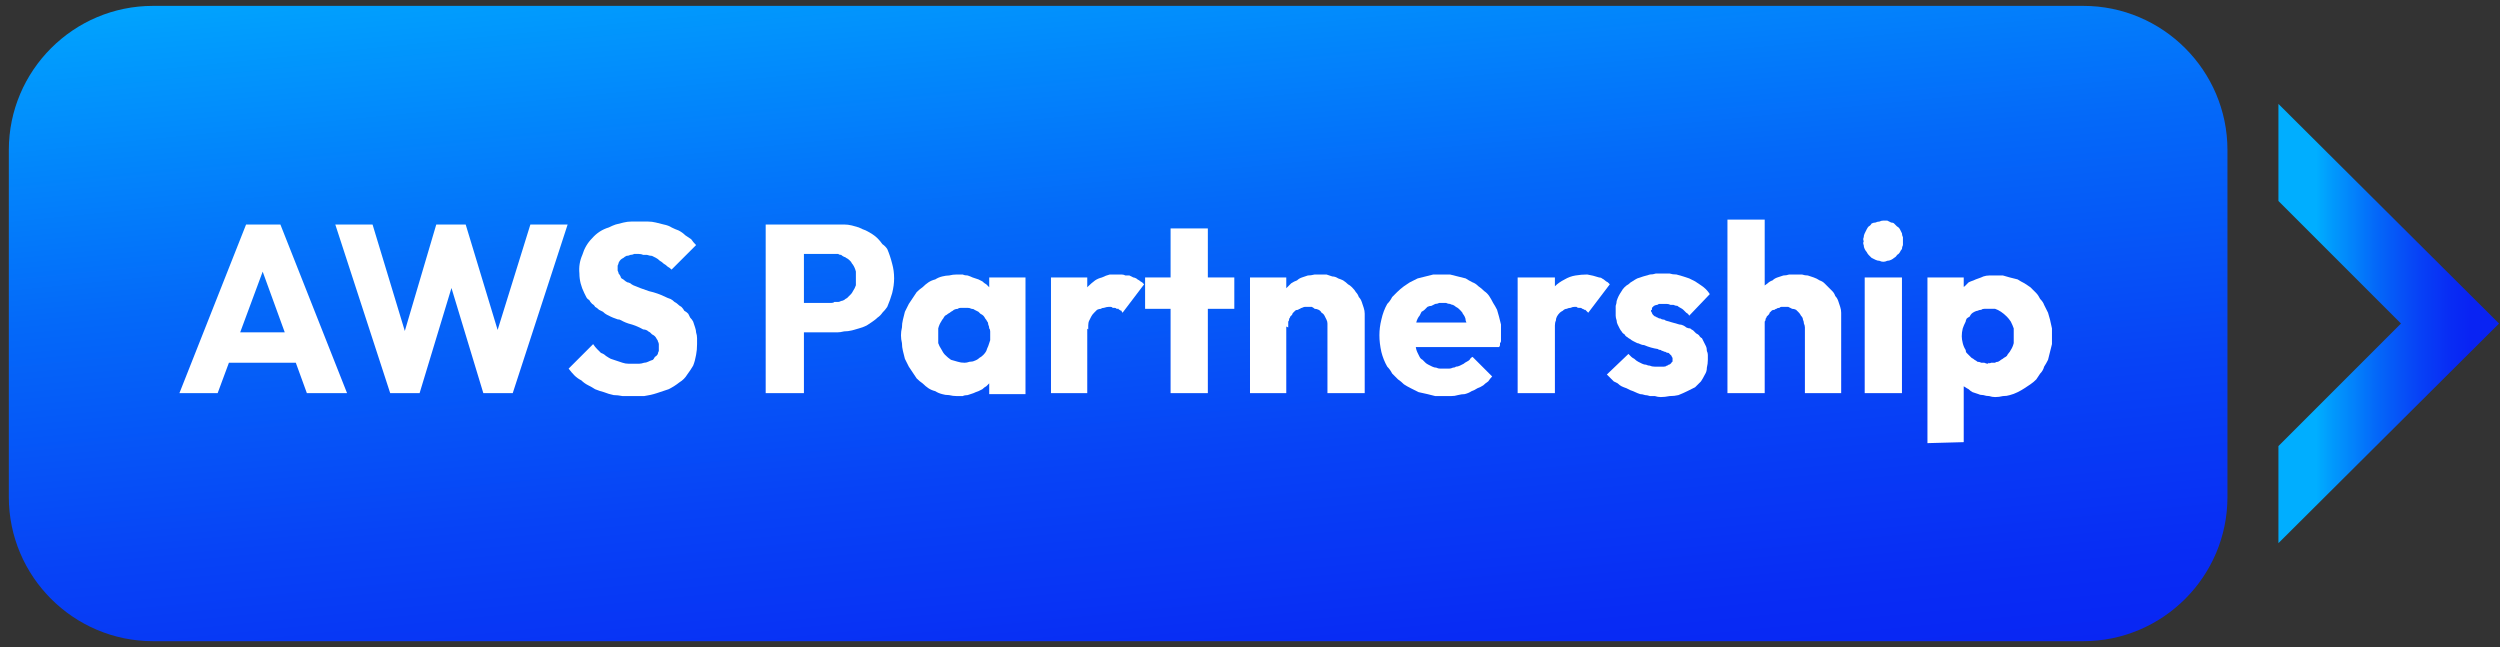
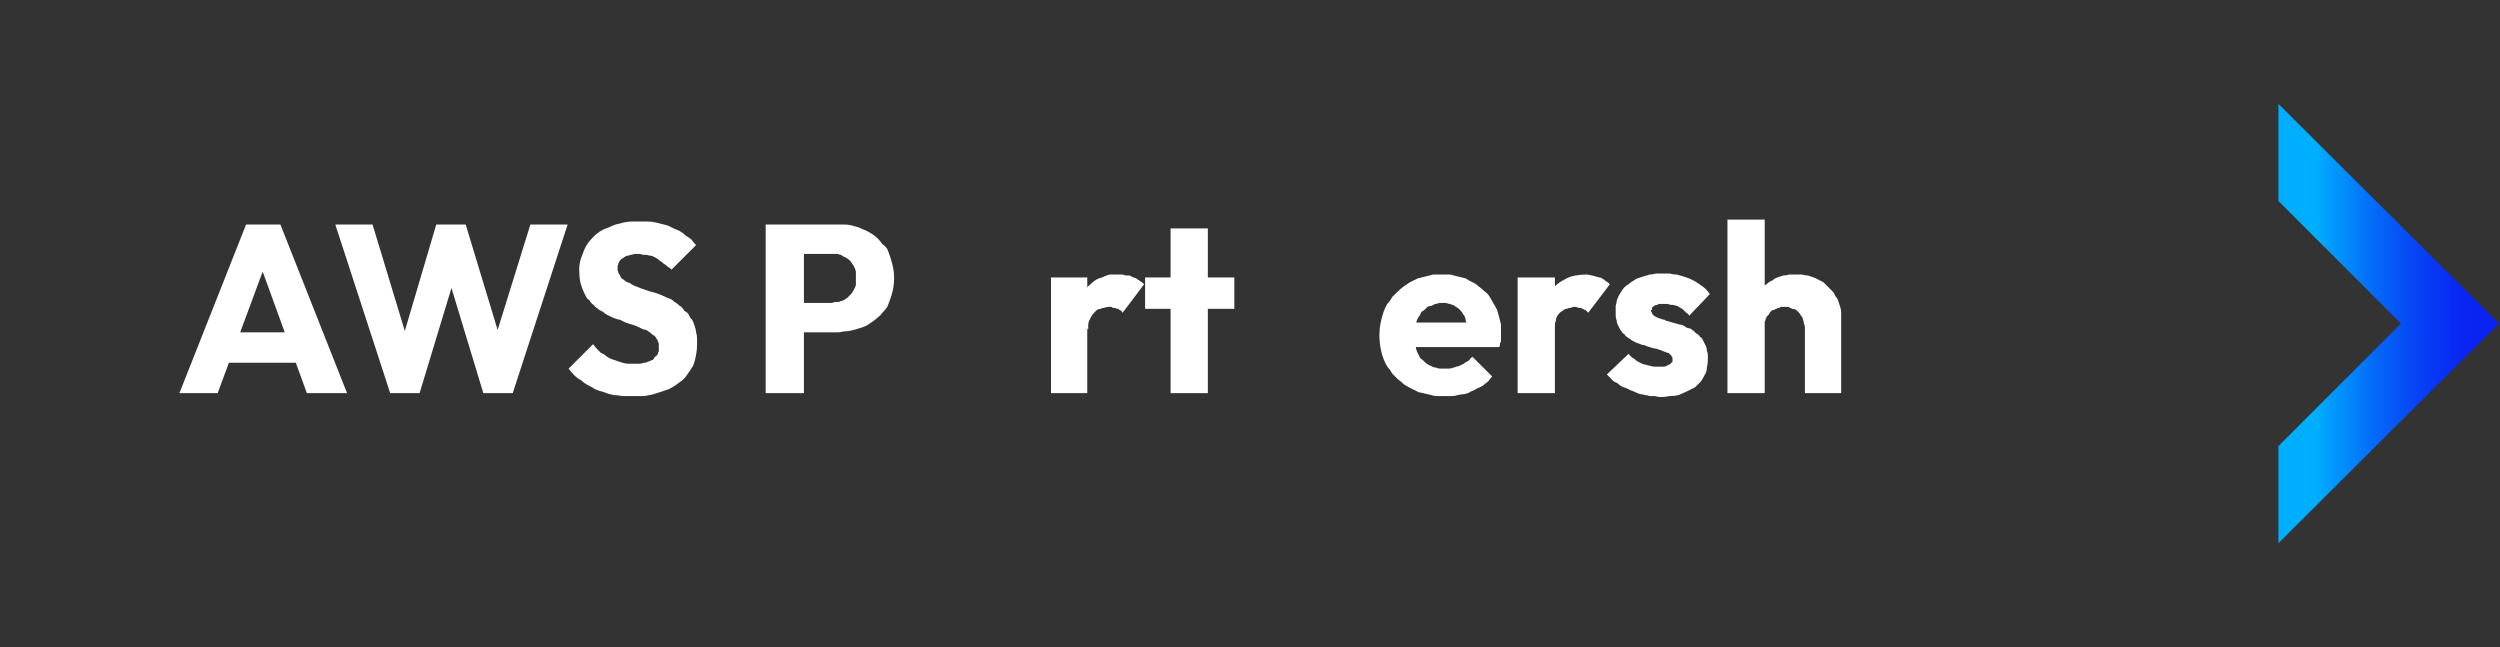
<svg xmlns="http://www.w3.org/2000/svg" version="1.2" viewBox="0 0 255 66" width="255" height="66">
  <rect x="0" y="0" width="255" height="66" fill="#333333" stroke="none" />
  <defs>
    <linearGradient id="P" gradientUnits="userSpaceOnUse" />
    <linearGradient id="g1" x2="1" href="#P" gradientTransform="matrix(14.19,131.27,-350.586,37.898,106.61,-35.7)">
      <stop offset=".17" stop-color="#00aeff" />
      <stop offset=".23" stop-color="#019dfd" />
      <stop offset=".44" stop-color="#0469f9" />
      <stop offset=".63" stop-color="#0743f6" />
      <stop offset=".78" stop-color="#082cf4" />
      <stop offset=".87" stop-color="#0923f3" />
    </linearGradient>
    <linearGradient id="g2" x2="1" href="#P" gradientTransform="matrix(22.42,0,0,44.84,232.44,33)">
      <stop offset=".17" stop-color="#00aeff" />
      <stop offset=".23" stop-color="#019dfd" />
      <stop offset=".44" stop-color="#0469f9" />
      <stop offset=".63" stop-color="#0743f6" />
      <stop offset=".78" stop-color="#082cf4" />
      <stop offset=".87" stop-color="#0923f3" />
    </linearGradient>
  </defs>
  <style>.a{fill:url(#g1)}.b{fill:#fff}.c{fill:url(#g2)}</style>
-   <path fill-rule="evenodd" class="a" d="m15.6 0.6h196.9c8.1 0 14.7 6.6 14.7 14.7v35.4c0 8.1-6.6 14.7-14.7 14.7h-196.9c-8.1 0-14.7-6.6-14.7-14.7v-35.4c0-8.1 6.6-14.7 14.7-14.7z" />
  <path class="b" d="m18.3 40.1l6.8-17.2h3.5l6.8 17.2h-4.1l-5.2-14.3h1.4l-5.3 14.3zm4-3.1v-3.1h9.3v3.1z" />
  <path class="b" d="m39.8 40.1l-5.6-17.2h3.8l4 13.2h-1.4l3.9-13.2h3l4 13.2h-1.5l4.1-13.2h3.8l-5.6 17.2h-3l-4-13.2h1.5l-4 13.2z" />
  <path class="b" d="m64.4 40.4q-0.4 0-0.9 0-0.5-0.1-0.9-0.1-0.5-0.1-1-0.3-0.4-0.1-0.9-0.3-0.3-0.2-0.7-0.4-0.4-0.2-0.7-0.5-0.4-0.2-0.7-0.5-0.3-0.3-0.6-0.7l2.5-2.5q0.2 0.3 0.4 0.5 0.2 0.2 0.4 0.4 0.3 0.1 0.5 0.3 0.3 0.2 0.5 0.3 0.3 0.1 0.6 0.2 0.3 0.1 0.6 0.2 0.3 0.1 0.6 0.1 0.3 0 0.6 0 0.2 0 0.5 0 0.2 0 0.5-0.1 0.2 0 0.4-0.1 0.2-0.1 0.5-0.2 0.1-0.1 0.2-0.3 0.2-0.1 0.3-0.3 0-0.1 0.1-0.3 0-0.2 0-0.4 0-0.1 0-0.3 0-0.1-0.1-0.3 0-0.1-0.1-0.2-0.1-0.2-0.2-0.3-0.1-0.1-0.3-0.2-0.1-0.1-0.2-0.2-0.2-0.1-0.3-0.2-0.2-0.1-0.4-0.1-0.7-0.4-1.5-0.6-0.3-0.1-0.5-0.2-0.2-0.1-0.4-0.2-0.2 0-0.4-0.1-0.3-0.1-0.5-0.2-0.2-0.1-0.4-0.2-0.2-0.1-0.4-0.3-0.2-0.1-0.4-0.2-0.2-0.2-0.4-0.3-0.1-0.2-0.3-0.3-0.2-0.2-0.3-0.4-0.2-0.1-0.3-0.3-0.1-0.2-0.2-0.4-0.5-1-0.5-2-0.1-1 0.3-1.9 0.3-1 1-1.7 0.7-0.8 1.7-1.1 0.4-0.2 0.7-0.3 0.4-0.1 0.8-0.2 0.4-0.1 0.8-0.1 0.4 0 0.8 0 0.5 0 0.9 0 0.4 0 0.8 0.1 0.4 0.1 0.8 0.2 0.5 0.1 0.8 0.3 0.4 0.2 0.7 0.3 0.4 0.2 0.7 0.5 0.3 0.2 0.6 0.4 0.2 0.3 0.5 0.6l-2.5 2.5q-0.2-0.2-0.4-0.3-0.2-0.2-0.4-0.3-0.2-0.2-0.4-0.3-0.2-0.2-0.4-0.3-0.2-0.1-0.4-0.2-0.2 0-0.5-0.1-0.2 0-0.4 0-0.2-0.1-0.5-0.1-0.2 0-0.4 0-0.2 0.1-0.4 0.1-0.2 0.1-0.4 0.1-0.2 0.1-0.3 0.2-0.2 0.1-0.3 0.2-0.1 0.1-0.2 0.3 0 0.1-0.1 0.3 0 0.1 0 0.3 0 0.1 0 0.2 0.1 0.2 0.1 0.3 0.1 0.1 0.2 0.3 0 0.1 0.1 0.2 0.2 0.1 0.3 0.2 0.1 0.1 0.3 0.2 0.1 0 0.3 0.1 0.1 0.1 0.3 0.2 0.7 0.3 1.6 0.6 0.9 0.2 1.7 0.6 0.2 0.1 0.5 0.2 0.2 0.1 0.4 0.3 0.2 0.1 0.3 0.2 0.2 0.2 0.4 0.3 0.2 0.2 0.3 0.4 0.2 0.1 0.4 0.3 0.1 0.2 0.2 0.4 0.2 0.2 0.3 0.4 0.1 0.3 0.2 0.6 0.1 0.3 0.1 0.5 0.1 0.3 0.1 0.6 0 0.3 0 0.6 0 0.6-0.1 1.1-0.1 0.6-0.3 1.1-0.3 0.5-0.6 0.9-0.3 0.5-0.8 0.8-0.5 0.4-1.1 0.7-0.6 0.2-1.2 0.4-0.6 0.2-1.3 0.3-0.6 0-1.3 0z" />
  <path class="b" d="m78.1 40.1v-17.2h3.9v17.2zm3-6.2v-3h3.7q0.2 0 0.3-0.1 0.2 0 0.4 0 0.1 0 0.3-0.1 0.1 0 0.3-0.1 0.1-0.1 0.3-0.2 0.1-0.1 0.2-0.2 0.1-0.1 0.2-0.2 0.1-0.1 0.2-0.3 0.2-0.3 0.3-0.6 0-0.4 0-0.7 0-0.4 0-0.7-0.1-0.4-0.3-0.7-0.1-0.1-0.2-0.3-0.1-0.1-0.2-0.2-0.1-0.1-0.3-0.2-0.1-0.1-0.2-0.1-0.2-0.1-0.3-0.2-0.2 0-0.3-0.1-0.2 0-0.4 0-0.1 0-0.3 0h-3.7v-3h4.3q0.3 0 0.7 0 0.4 0 0.8 0.1 0.4 0.1 0.7 0.2 0.4 0.2 0.7 0.3 0.4 0.2 0.7 0.4 0.3 0.2 0.5 0.4 0.3 0.3 0.5 0.6 0.3 0.2 0.5 0.5 0.3 0.7 0.5 1.5 0.2 0.7 0.2 1.5 0 0.7-0.2 1.5-0.2 0.7-0.5 1.4-0.2 0.3-0.5 0.6-0.2 0.3-0.5 0.5-0.2 0.2-0.5 0.4-0.3 0.2-0.6 0.4-0.4 0.2-0.8 0.3-0.3 0.1-0.7 0.2-0.4 0.1-0.8 0.1-0.4 0.1-0.7 0.1z" />
-   <path class="b" d="m97.6 40.4q-0.4 0-0.8-0.1-0.4 0-0.7-0.1-0.4-0.1-0.7-0.3-0.4-0.1-0.7-0.3-0.3-0.2-0.6-0.5-0.3-0.2-0.6-0.5-0.2-0.3-0.4-0.6-0.2-0.3-0.4-0.6-0.2-0.4-0.4-0.8-0.1-0.4-0.2-0.8-0.1-0.4-0.1-0.8-0.1-0.4-0.1-0.8 0-0.4 0.1-0.8 0-0.4 0.1-0.8 0.1-0.4 0.2-0.8 0.2-0.4 0.4-0.8 0.2-0.3 0.4-0.6 0.2-0.3 0.4-0.6 0.3-0.3 0.6-0.5 0.3-0.3 0.6-0.5 0.3-0.2 0.7-0.3 0.3-0.2 0.7-0.3 0.4-0.1 0.7-0.1 0.4-0.1 0.8-0.1 0.3 0 0.6 0 0.2 0.1 0.5 0.1 0.3 0.1 0.5 0.2 0.3 0.1 0.6 0.2 0.2 0.1 0.4 0.2 0.2 0.2 0.4 0.3 0.2 0.2 0.4 0.4 0.2 0.2 0.3 0.4 0.2 0.2 0.3 0.4 0.1 0.2 0.2 0.4 0.1 0.3 0.2 0.5 0 0.3 0 0.5v5.2q0 0.2 0 0.5-0.1 0.2-0.2 0.4-0.1 0.3-0.2 0.5-0.1 0.2-0.2 0.4-0.2 0.2-0.4 0.4-0.2 0.2-0.4 0.4-0.2 0.1-0.4 0.3-0.2 0.1-0.4 0.2-0.3 0.1-0.5 0.2-0.3 0.1-0.6 0.2-0.3 0-0.5 0.1-0.3 0-0.6 0zm0.8-3.4q0.2 0 0.5-0.1 0.3 0 0.5-0.1 0.3-0.1 0.5-0.3 0.2-0.1 0.4-0.3 0.2-0.2 0.3-0.4 0.1-0.3 0.2-0.5 0.1-0.3 0.2-0.6 0-0.2 0-0.5 0-0.2 0-0.4 0-0.2-0.1-0.3 0-0.2-0.1-0.4 0-0.2-0.1-0.3-0.1-0.2-0.2-0.3-0.1-0.2-0.2-0.3-0.1-0.1-0.3-0.2-0.1-0.1-0.2-0.2-0.2-0.1-0.4-0.2-0.1-0.1-0.3-0.1-0.2-0.1-0.4-0.1-0.1 0-0.3 0-0.2 0-0.4 0-0.2 0-0.3 0.1-0.2 0-0.4 0.1-0.1 0.1-0.3 0.2-0.1 0.1-0.3 0.2-0.1 0.1-0.3 0.2-0.1 0.1-0.2 0.3-0.1 0.1-0.2 0.3-0.2 0.3-0.3 0.7 0 0.3 0 0.7 0 0.4 0 0.8 0.1 0.3 0.3 0.6 0.2 0.4 0.4 0.6 0.3 0.3 0.6 0.5 0.3 0.1 0.7 0.2 0.3 0.1 0.7 0.1zm2.5 3.2v-3.2l0.5-2.9-0.5-2.9v-2.9h3.7v11.9z" />
  <path class="b" d="m107.2 40.1v-11.8h3.7v11.8zm3.8-6.5l-1.6-1.2q0.1-0.4 0.2-0.9 0.2-0.4 0.4-0.8 0.2-0.4 0.4-0.8 0.3-0.4 0.6-0.7 0.3-0.3 0.7-0.6 0.3-0.2 0.7-0.3 0.4-0.2 0.8-0.3 0.4 0 0.9 0 0.2 0 0.3 0 0.2 0 0.4 0.1 0.2 0 0.4 0 0.2 0.1 0.4 0.2 0.1 0 0.3 0.1 0.1 0.1 0.3 0.2 0.1 0.1 0.3 0.2 0.1 0.1 0.2 0.2l-2.2 2.9q-0.1-0.1-0.1-0.2-0.1 0-0.2-0.1-0.1 0-0.1-0.1-0.1 0-0.2 0-0.1-0.1-0.2-0.1-0.1 0-0.2 0-0.1-0.1-0.2-0.1-0.1 0-0.2 0-0.2 0-0.5 0.1-0.2 0-0.3 0.1-0.2 0-0.4 0.1-0.2 0.2-0.3 0.3-0.2 0.2-0.3 0.4-0.1 0.2-0.2 0.4-0.1 0.2-0.1 0.5 0 0.2 0 0.4z" />
  <path class="b" d="m116.8 31.5v-3.2h9.1v3.2zm2.6 8.6v-16.8h3.8v16.8z" />
-   <path class="b" d="m127.5 40.1v-11.8h3.7v11.8zm7.9 0v-6.7q0-0.2 0-0.4 0-0.2-0.1-0.4-0.1-0.2-0.2-0.4-0.1-0.2-0.3-0.3-0.1-0.2-0.3-0.3-0.2-0.1-0.4-0.1-0.1-0.1-0.3-0.2-0.2 0-0.4 0-0.2 0-0.3 0-0.1 0-0.3 0.1-0.1 0-0.2 0.1-0.1 0-0.2 0.1-0.2 0-0.3 0.1-0.1 0.1-0.2 0.2-0.1 0.1-0.1 0.2-0.1 0.1-0.2 0.2 0 0.1-0.1 0.2 0 0.2-0.1 0.3 0 0.2 0 0.3 0 0.1 0 0.3l-1.5-0.7q0-0.4 0-0.7 0.1-0.3 0.2-0.6 0-0.3 0.2-0.6 0.1-0.3 0.2-0.6 0.2-0.2 0.4-0.5 0.2-0.2 0.4-0.4 0.2-0.2 0.4-0.4 0.3-0.2 0.6-0.3 0.2-0.2 0.5-0.3 0.3-0.1 0.6-0.2 0.3 0 0.7-0.1 0.3 0 0.6 0 0.3 0 0.6 0 0.3 0.1 0.6 0.2 0.3 0 0.6 0.2 0.3 0.1 0.5 0.2 0.3 0.2 0.5 0.4 0.2 0.1 0.4 0.3 0.3 0.3 0.4 0.5 0.2 0.2 0.3 0.5 0.2 0.2 0.3 0.5 0.1 0.3 0.2 0.6 0.1 0.3 0.1 0.6 0 0.2 0 0.5v7.6z" />
  <path class="b" d="m147.3 40.4q-0.4 0-0.9 0-0.4-0.1-0.8-0.2-0.5-0.1-0.9-0.2-0.4-0.2-0.8-0.4-0.4-0.2-0.7-0.4-0.3-0.3-0.6-0.5-0.3-0.3-0.6-0.6-0.2-0.4-0.5-0.7-0.4-0.7-0.6-1.5-0.2-0.9-0.2-1.7 0-0.8 0.2-1.6 0.2-0.9 0.6-1.6 0.3-0.3 0.5-0.7 0.3-0.3 0.5-0.5 0.3-0.3 0.7-0.6 0.3-0.2 0.6-0.4 0.4-0.2 0.8-0.4 0.4-0.1 0.8-0.2 0.4-0.1 0.8-0.2 0.5 0 0.9 0 0.4 0 0.8 0 0.4 0.1 0.8 0.2 0.4 0.1 0.8 0.2 0.3 0.2 0.7 0.4 0.3 0.1 0.6 0.4 0.3 0.2 0.6 0.5 0.3 0.2 0.5 0.5 0.2 0.3 0.4 0.7 0.2 0.3 0.4 0.7 0.1 0.3 0.2 0.7 0.1 0.4 0.2 0.8 0 0.4 0 0.8 0 0.4 0 0.7 0 0.1 0 0.2 0 0.1-0.1 0.2 0 0.1 0 0.2 0 0.1-0.1 0.2h-10.2v-2.5h8.6l-1.6 1.1q0-0.2 0-0.4 0-0.3-0.1-0.5 0-0.2-0.1-0.4 0-0.2-0.1-0.4-0.1-0.2-0.2-0.3 0-0.1-0.2-0.3-0.1-0.1-0.2-0.2-0.1-0.1-0.3-0.2-0.1-0.1-0.3-0.2-0.1 0-0.3-0.1-0.2 0-0.4-0.1-0.2 0-0.3 0-0.2 0-0.4 0-0.2 0.1-0.4 0.1-0.2 0.1-0.4 0.2-0.2 0-0.4 0.1-0.1 0.1-0.3 0.3-0.1 0.1-0.3 0.2-0.1 0.2-0.2 0.4-0.1 0.1-0.2 0.3-0.2 0.4-0.2 0.9-0.1 0.4-0.1 0.9 0 0.4 0.1 0.9 0 0.4 0.2 0.8 0.1 0.2 0.2 0.4 0.1 0.2 0.3 0.3 0.1 0.1 0.3 0.3 0.1 0.1 0.3 0.2 0.2 0.1 0.4 0.2 0.2 0.1 0.4 0.1 0.2 0.1 0.4 0.1 0.2 0 0.5 0 0.2 0 0.4 0 0.2 0 0.4-0.1 0.2 0 0.3-0.1 0.2 0 0.4-0.1 0.2-0.1 0.4-0.2 0.1-0.1 0.3-0.2 0.2-0.1 0.3-0.2 0.1-0.2 0.3-0.3l2 2q-0.2 0.2-0.4 0.5-0.3 0.2-0.5 0.4-0.3 0.2-0.6 0.3-0.3 0.2-0.6 0.3-0.3 0.2-0.7 0.3-0.3 0-0.7 0.1-0.3 0.1-0.7 0.1-0.3 0-0.7 0z" />
  <path class="b" d="m154.8 40.1v-11.8h3.8v11.8zm3.8-6.5l-1.6-1.2q0.1-0.4 0.2-0.9 0.1-0.4 0.3-0.8 0.2-0.4 0.5-0.8 0.2-0.4 0.6-0.7 0.4-0.4 1-0.7 0.5-0.3 1.1-0.4 0.6-0.1 1.2-0.1 0.6 0.1 1.2 0.3 0.2 0 0.3 0.1 0.2 0.1 0.3 0.2 0.1 0.1 0.3 0.2 0.1 0.1 0.2 0.2l-2.2 2.9q-0.1-0.1-0.1-0.1-0.1-0.1-0.2-0.2 0 0-0.1 0-0.1-0.1-0.2-0.1-0.1-0.1-0.2-0.1-0.1 0-0.2 0-0.1 0-0.2-0.1-0.1 0-0.2 0-0.2 0-0.4 0.1-0.2 0-0.4 0.1-0.2 0-0.4 0.2-0.2 0.1-0.3 0.2-0.2 0.2-0.3 0.4-0.1 0.2-0.1 0.4-0.1 0.2-0.1 0.5 0 0.2 0 0.4z" />
  <path class="b" d="m169.4 40.5q-0.3 0-0.6-0.1-0.2 0-0.5 0-0.3-0.1-0.5-0.1-0.3-0.1-0.5-0.1-0.3-0.1-0.5-0.2-0.2-0.1-0.5-0.2-0.2-0.1-0.4-0.2-0.3-0.1-0.5-0.2-0.2-0.1-0.4-0.3-0.2-0.1-0.4-0.2-0.2-0.2-0.3-0.3-0.2-0.2-0.4-0.4l2.2-2.1q0.1 0.1 0.3 0.3 0.1 0.1 0.3 0.2 0.2 0.2 0.4 0.3 0.2 0.1 0.4 0.2 0.2 0.1 0.4 0.1 0.2 0.1 0.4 0.1 0.2 0.1 0.5 0.1 0.2 0 0.4 0 0.2 0 0.3 0 0.1 0 0.2 0 0.2 0 0.3-0.1 0.1 0 0.2-0.1 0.1 0 0.2-0.1 0 0 0.1-0.1 0-0.1 0.1-0.1 0-0.1 0-0.2 0-0.1 0-0.2-0.1-0.1-0.1-0.2-0.1-0.1-0.2-0.2 0 0-0.1-0.1-0.2 0-0.3-0.1-0.1 0-0.3-0.1-0.1 0-0.2-0.1-0.2 0-0.3-0.1-0.7-0.1-1.4-0.4-0.2 0-0.4-0.1-0.2-0.1-0.3-0.1-0.2-0.1-0.4-0.2-0.2-0.1-0.3-0.2-0.2-0.1-0.3-0.2-0.2-0.1-0.3-0.3-0.2-0.1-0.3-0.3-0.1-0.1-0.2-0.3-0.1-0.2-0.2-0.4-0.1-0.2-0.1-0.4-0.1-0.3-0.1-0.5 0-0.2 0-0.5 0-0.2 0-0.5 0.1-0.3 0.1-0.5 0.1-0.3 0.2-0.5 0.1-0.2 0.3-0.5 0.1-0.2 0.3-0.4 0.2-0.2 0.4-0.3 0.2-0.2 0.4-0.3 0.3-0.2 0.5-0.3 0.3-0.1 0.6-0.2 0.3-0.1 0.7-0.2 0.3 0 0.6-0.1 0.3 0 0.7 0 0.3 0 0.7 0 0.3 0.1 0.7 0.1 0.3 0.1 0.7 0.2 0.3 0.1 0.6 0.2 0.4 0.2 0.6 0.3 0.3 0.2 0.6 0.4 0.3 0.2 0.5 0.4 0.2 0.2 0.4 0.5l-2.1 2.2q-0.1-0.2-0.3-0.3-0.1-0.1-0.3-0.3-0.1-0.1-0.3-0.2-0.2-0.1-0.3-0.2-0.2 0-0.4-0.1-0.1 0-0.3 0-0.2-0.1-0.4-0.1-0.1 0-0.3 0-0.1 0-0.2 0-0.2 0-0.3 0-0.1 0.1-0.2 0.1-0.1 0-0.3 0.1 0 0-0.1 0.1 0 0-0.1 0.1 0 0.1 0 0.2-0.1 0-0.1 0.1 0 0.1 0.1 0.2 0 0.1 0.1 0.2 0 0 0.1 0.1 0.1 0.1 0.2 0.1 0.1 0.1 0.2 0.1 0.1 0.1 0.3 0.1 0.1 0.1 0.3 0.1 0.1 0 0.2 0.1 0.7 0.2 1.4 0.4 0.2 0 0.4 0.1 0.2 0.1 0.3 0.2 0.2 0.1 0.4 0.1 0.1 0.1 0.3 0.2 0.2 0.2 0.3 0.3 0.2 0.1 0.3 0.2 0.1 0.2 0.3 0.3 0.1 0.2 0.2 0.4 0.1 0.2 0.2 0.4 0.1 0.2 0.1 0.5 0.1 0.2 0.1 0.4 0 0.3 0 0.5 0 0.4-0.1 0.8 0 0.4-0.2 0.7-0.2 0.4-0.4 0.7-0.3 0.3-0.6 0.6-0.4 0.2-0.8 0.4-0.4 0.2-0.9 0.4-0.4 0.1-0.9 0.1-0.5 0.1-0.9 0.1z" />
  <path class="b" d="m176.2 40.1v-17.7h3.8v17.7zm7.9 0v-6.7q0-0.2-0.1-0.4 0-0.2-0.1-0.4 0-0.2-0.2-0.4-0.1-0.2-0.2-0.3-0.2-0.2-0.3-0.3-0.2-0.1-0.4-0.1-0.2-0.1-0.4-0.2-0.2 0-0.4 0-0.1 0-0.3 0-0.1 0-0.2 0.1-0.2 0-0.3 0.1-0.1 0-0.2 0.1-0.2 0-0.3 0.1-0.1 0.1-0.2 0.2 0 0.1-0.1 0.2-0.1 0.1-0.2 0.2 0 0.1-0.1 0.2 0 0.2-0.1 0.3 0 0.1 0 0.3 0 0.1 0 0.3l-1.5-0.7q0-0.4 0-0.7 0.1-0.3 0.2-0.6 0-0.3 0.2-0.6 0.1-0.3 0.2-0.6 0.2-0.2 0.3-0.5 0.2-0.2 0.4-0.4 0.2-0.2 0.5-0.4 0.2-0.2 0.5-0.3 0.2-0.2 0.5-0.3 0.3-0.1 0.6-0.2 0.3 0 0.6-0.1 0.3 0 0.7 0 0.3 0 0.6 0 0.3 0.1 0.6 0.1 0.3 0.1 0.6 0.2 0.3 0.1 0.6 0.3 0.3 0.1 0.5 0.3 0.2 0.2 0.4 0.4 0.2 0.2 0.4 0.4 0.2 0.2 0.3 0.5 0.2 0.2 0.3 0.5 0.1 0.3 0.2 0.6 0.1 0.3 0.1 0.6 0 0.3 0 0.6v7.6z" />
-   <path class="b" d="m192.1 26.7q-0.2 0-0.4-0.1-0.2 0-0.4-0.1-0.2-0.1-0.4-0.2-0.1-0.1-0.3-0.3-0.1-0.1-0.2-0.3-0.1-0.1-0.2-0.3-0.1-0.2-0.1-0.4-0.1-0.2 0-0.4-0.1-0.2 0-0.4 0-0.2 0.1-0.4 0.1-0.2 0.2-0.4 0.1-0.2 0.2-0.3 0.2-0.1 0.3-0.3 0.2-0.1 0.4-0.1 0.2-0.1 0.4-0.1 0.2-0.1 0.4-0.1 0.2 0 0.4 0 0.2 0.1 0.4 0.2 0.2 0 0.3 0.1 0.2 0.2 0.3 0.3 0.2 0.1 0.3 0.3 0.1 0.2 0.2 0.4 0 0.2 0.1 0.4 0 0.2 0 0.4 0 0.2 0 0.4-0.1 0.2-0.1 0.4-0.1 0.1-0.2 0.3-0.1 0.2-0.3 0.3-0.1 0.2-0.3 0.3-0.1 0.1-0.3 0.2-0.2 0.1-0.4 0.1-0.2 0.1-0.4 0.1zm-1.9 13.4v-11.8h3.8v11.8z" />
-   <path class="b" d="m196.6 45.2v-16.9h3.7v3l-0.6 2.9 0.6 2.8v8.1zm6.9-4.7q-0.3 0-0.6-0.1-0.3 0-0.6-0.1-0.3 0-0.5-0.1-0.3-0.1-0.6-0.2-0.2-0.1-0.4-0.3-0.2-0.1-0.5-0.3-0.2-0.1-0.3-0.3-0.2-0.2-0.4-0.4-0.1-0.2-0.3-0.4-0.1-0.2-0.2-0.5-0.1-0.2-0.1-0.5-0.1-0.2-0.1-0.5v-5q0-0.2 0.1-0.5 0-0.2 0.1-0.5 0.1-0.2 0.2-0.4 0.2-0.3 0.3-0.5 0.2-0.2 0.4-0.4 0.2-0.2 0.4-0.3 0.2-0.2 0.4-0.4 0.2-0.1 0.5-0.2 0.2-0.1 0.5-0.2 0.3-0.1 0.5-0.2 0.3-0.1 0.6-0.1 0.3 0 0.6 0 0.4 0 0.8 0 0.3 0.1 0.7 0.2 0.4 0.1 0.8 0.2 0.3 0.2 0.7 0.4 0.3 0.2 0.6 0.4 0.3 0.3 0.6 0.6 0.2 0.2 0.4 0.6 0.3 0.3 0.4 0.6 0.2 0.4 0.4 0.8 0.1 0.3 0.2 0.7 0.1 0.4 0.2 0.9 0 0.4 0 0.8 0 0.4 0 0.8-0.1 0.4-0.2 0.8-0.1 0.4-0.2 0.8-0.2 0.4-0.4 0.7-0.1 0.4-0.4 0.7-0.2 0.3-0.4 0.6-0.3 0.3-0.6 0.5-0.3 0.2-0.6 0.4-0.3 0.2-0.7 0.4-0.4 0.2-0.8 0.3-0.3 0.1-0.7 0.1-0.4 0.1-0.8 0.1zm-0.7-3.5q0.1 0.1 0.3 0 0.2 0 0.4 0 0.1-0.1 0.3-0.1 0.2-0.1 0.3-0.2 0.2-0.1 0.3-0.2 0.2-0.1 0.3-0.2 0.1-0.2 0.2-0.3 0.1-0.1 0.2-0.3 0.2-0.3 0.3-0.7 0-0.4 0-0.7 0-0.4 0-0.8-0.1-0.3-0.3-0.7-0.2-0.3-0.4-0.5-0.3-0.3-0.6-0.5-0.3-0.2-0.6-0.3-0.4 0-0.7 0-0.2 0-0.4 0-0.2 0-0.3 0.1-0.2 0-0.4 0.1-0.1 0-0.3 0.1-0.2 0.1-0.3 0.2-0.1 0.1-0.2 0.3-0.2 0.1-0.3 0.2-0.1 0.2-0.1 0.3-0.2 0.4-0.3 0.7-0.1 0.4-0.1 0.8 0 0.3 0.1 0.7 0.1 0.4 0.3 0.7 0 0.2 0.1 0.3 0.1 0.1 0.3 0.3 0.1 0.1 0.2 0.2 0.2 0.1 0.3 0.2 0.2 0.1 0.3 0.2 0.2 0 0.4 0.1 0.1 0 0.3 0 0.2 0.1 0.4 0.1z" />
  <path fill-rule="evenodd" class="c" d="m232.4 10.6v9.9l12.5 12.5-12.5 12.5v9.9l22.5-22.4-22.5-22.4z" />
</svg>